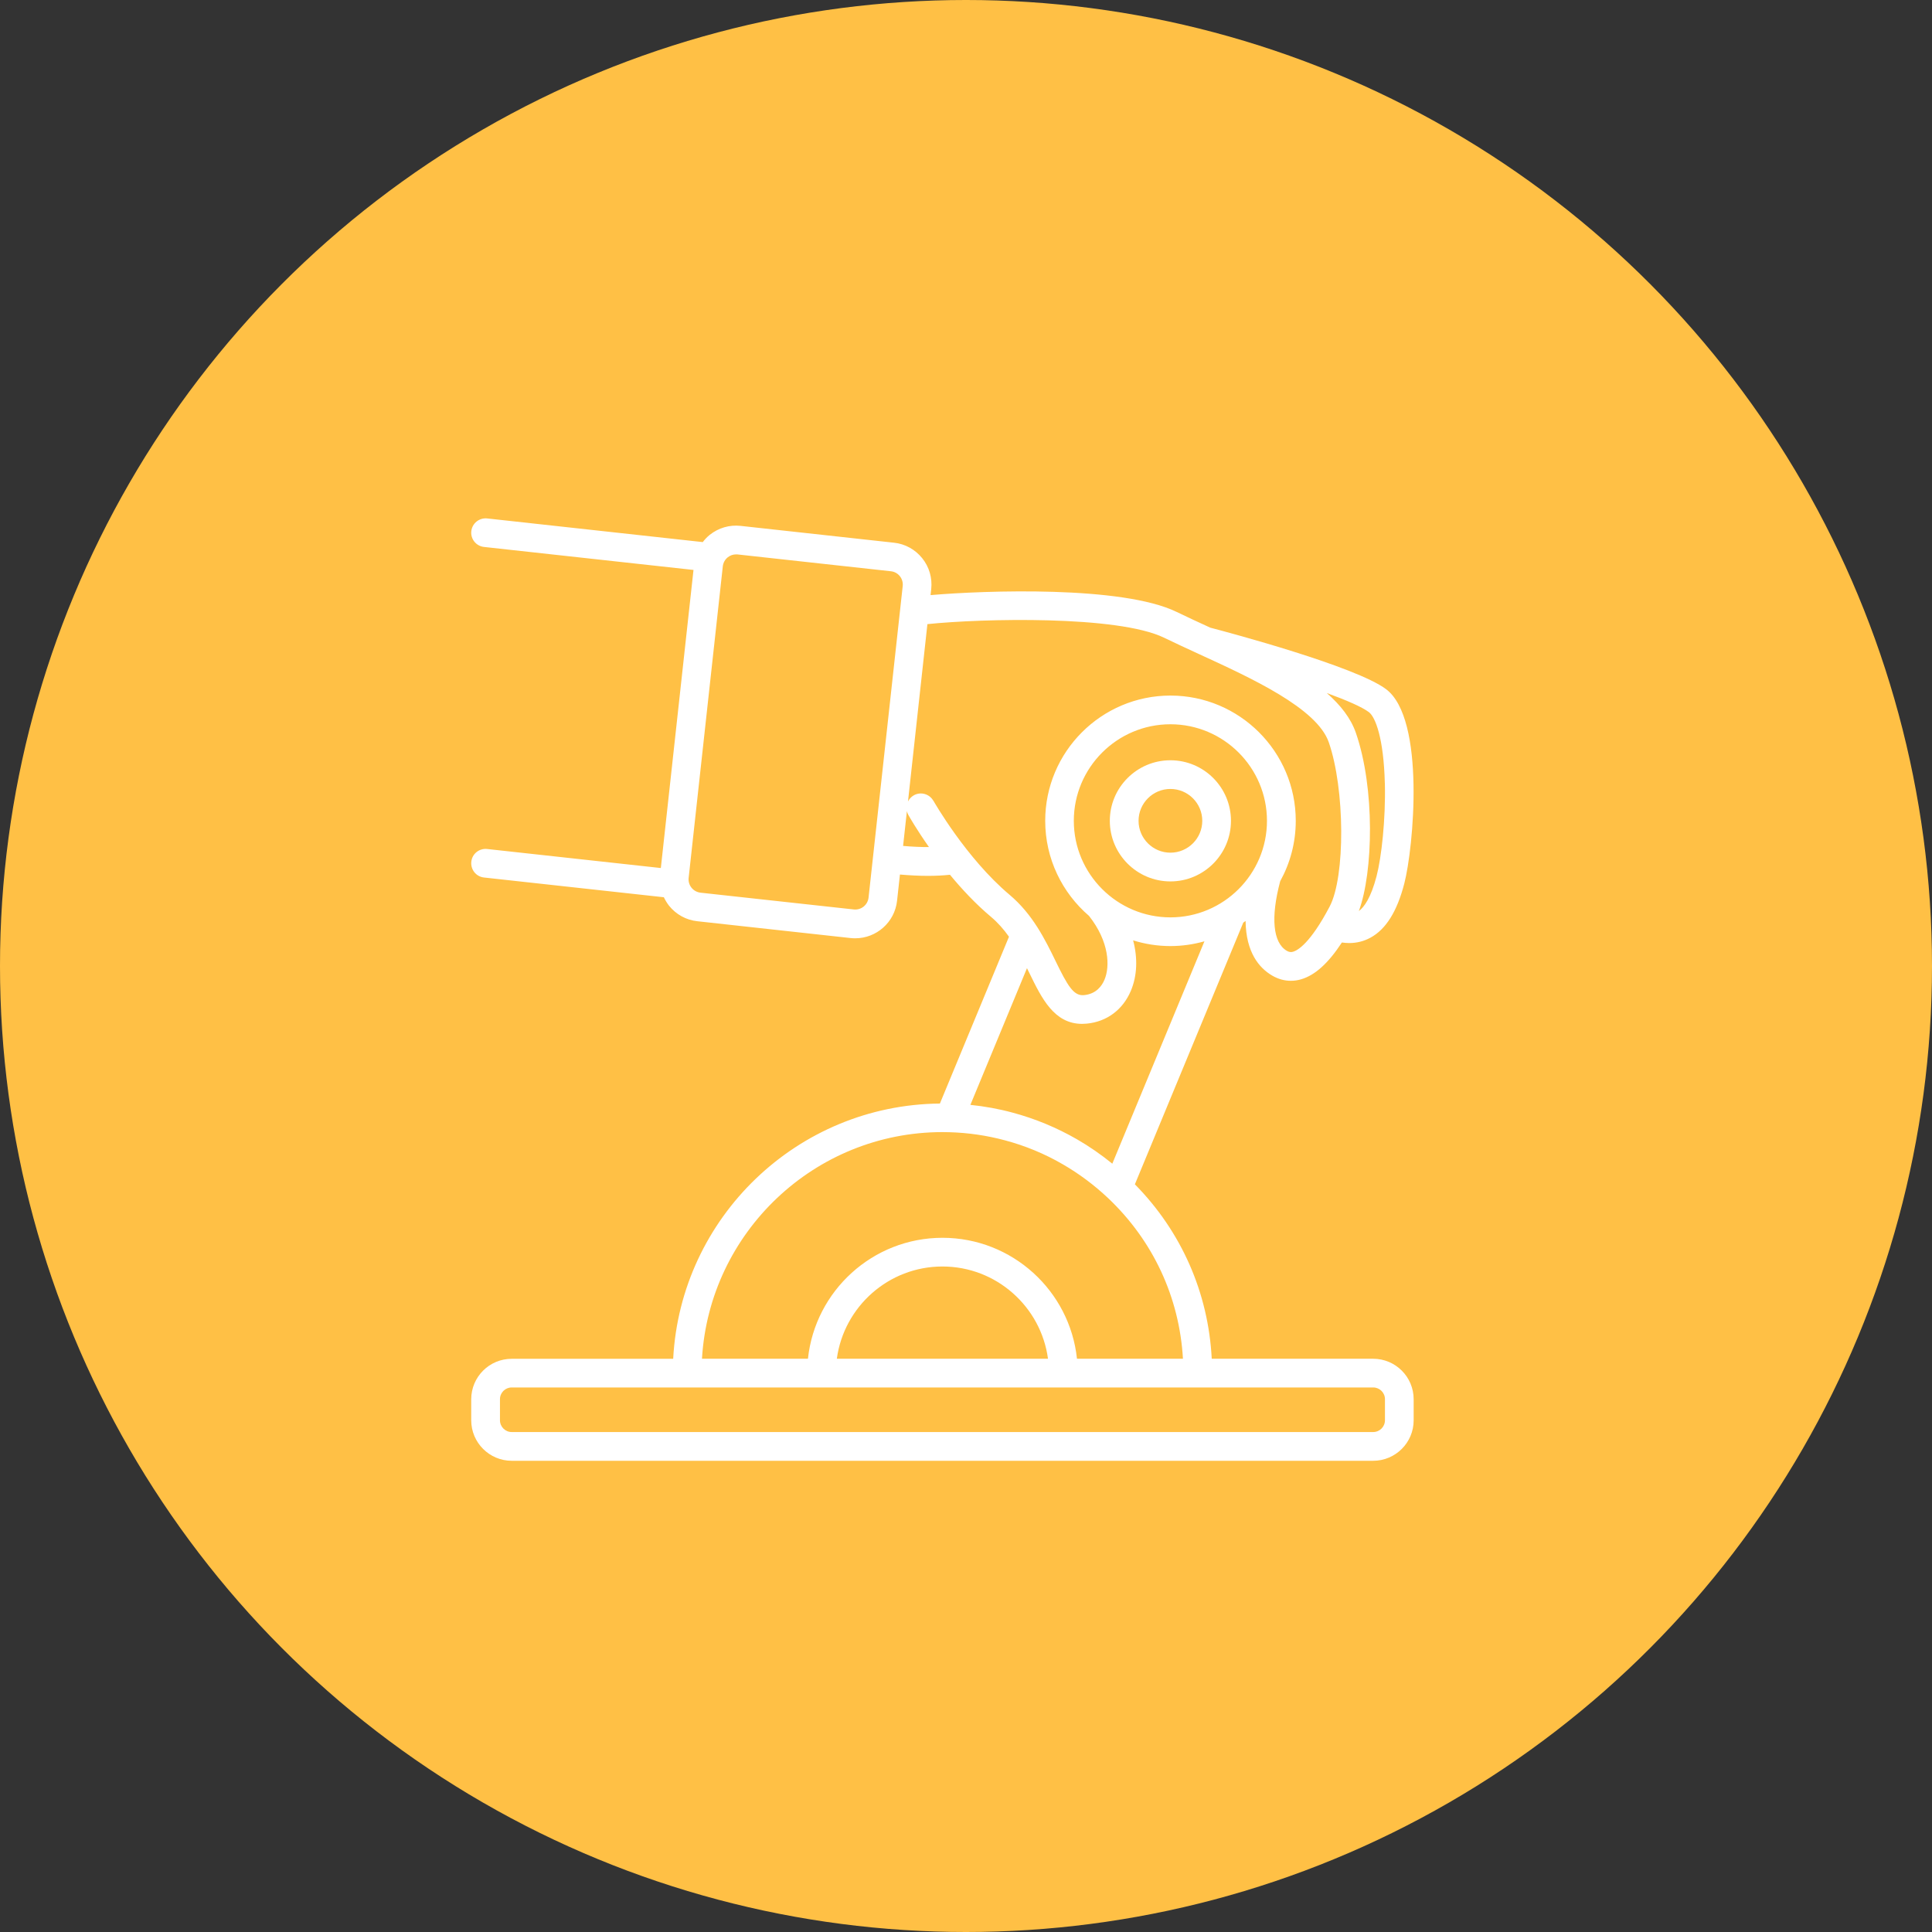
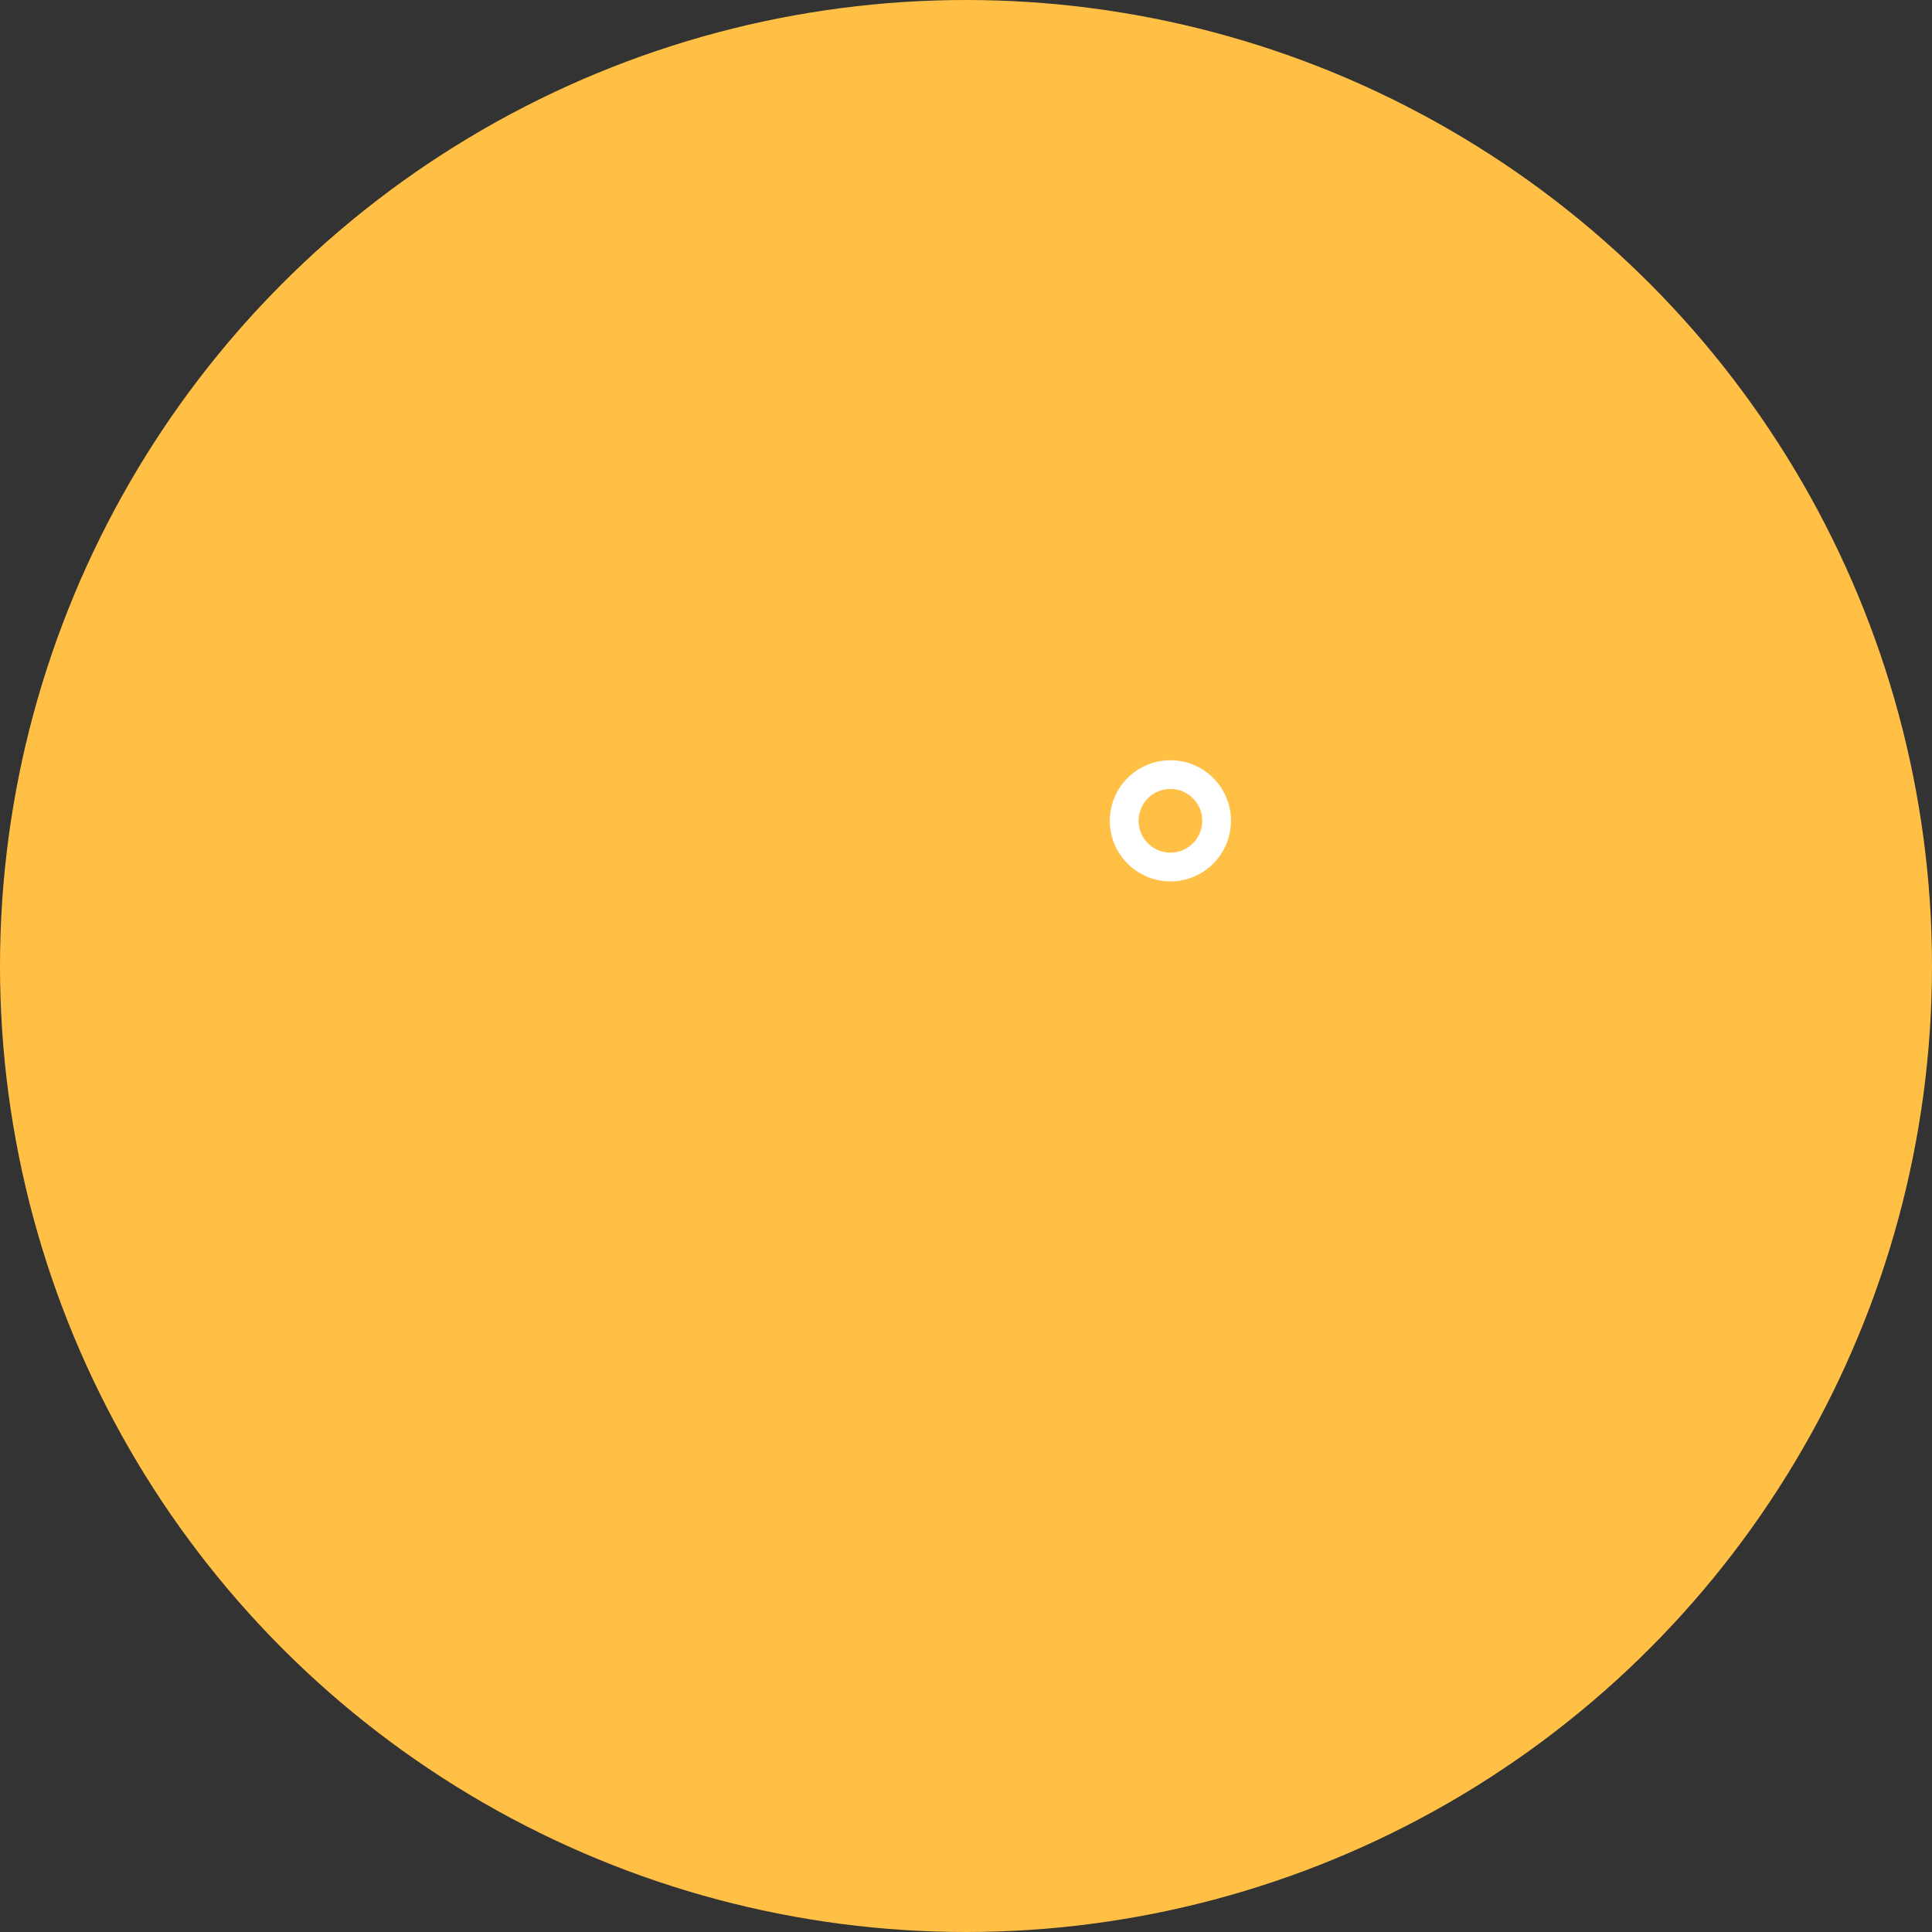
<svg xmlns="http://www.w3.org/2000/svg" width="41" height="41" viewBox="0 0 41 41" fill="none">
  <rect x="0" y="0" width="41" height="41" fill="#333333" stroke="none" />
  <circle cx="20.5" cy="20.5" r="20.5" fill="#FFC045" />
  <path d="M26.123 17.419C26.123 16.71 25.547 16.134 24.838 16.134C24.129 16.134 23.552 16.71 23.552 17.419C23.552 18.128 24.129 18.705 24.838 18.705C25.547 18.705 26.123 18.128 26.123 17.419ZM24.162 17.419C24.162 17.046 24.465 16.743 24.838 16.743C25.211 16.743 25.514 17.046 25.514 17.419C25.514 17.792 25.211 18.095 24.838 18.095C24.465 18.095 24.162 17.792 24.162 17.419Z" fill="white" />
-   <path d="M29.141 28.835H25.715C25.643 27.433 25.071 26.135 24.084 25.133L26.384 19.58C26.4 19.568 26.417 19.557 26.433 19.544C26.442 20.21 26.719 20.541 26.999 20.704C27.124 20.777 27.258 20.814 27.393 20.814C27.465 20.814 27.537 20.804 27.609 20.783C27.904 20.698 28.186 20.445 28.477 20.001C28.529 20.008 28.581 20.013 28.632 20.013C28.793 20.013 28.944 19.975 29.083 19.899C29.411 19.721 29.647 19.345 29.801 18.751C29.996 18.004 30.257 15.256 29.414 14.625C28.772 14.143 26.093 13.427 25.684 13.32C25.433 13.205 25.195 13.095 24.97 12.986C23.818 12.426 20.914 12.529 19.748 12.629L19.762 12.502C19.787 12.264 19.72 12.031 19.57 11.845C19.421 11.66 19.208 11.542 18.971 11.517L15.718 11.16C15.48 11.134 15.248 11.202 15.061 11.351C15.005 11.396 14.956 11.448 14.914 11.504L10.339 11.002C10.172 10.984 10.021 11.104 10.002 11.271C9.983 11.438 10.104 11.589 10.271 11.607L14.717 12.095L14.024 18.421L10.338 18.017C10.169 17.999 10.02 18.119 10.002 18.286C9.984 18.454 10.104 18.604 10.271 18.622L14.088 19.041C14.118 19.104 14.155 19.165 14.199 19.222C14.349 19.407 14.562 19.525 14.799 19.55L18.052 19.907C18.085 19.911 18.117 19.912 18.15 19.912C18.599 19.912 18.987 19.573 19.037 19.116L19.098 18.559C19.309 18.577 19.508 18.587 19.691 18.587C19.86 18.587 20.016 18.579 20.16 18.564C20.412 18.869 20.706 19.185 21.032 19.458C21.18 19.583 21.304 19.726 21.412 19.879L19.946 23.419C16.917 23.447 14.443 25.839 14.286 28.836H10.859C10.386 28.835 10 29.22 10 29.694V30.141C10 30.615 10.386 31 10.859 31H29.141C29.615 31 30 30.615 30 30.141V29.694C30 29.22 29.615 28.835 29.141 28.835ZM22.788 17.419C22.788 16.289 23.708 15.37 24.838 15.37C25.968 15.37 26.887 16.289 26.887 17.419C26.887 18.549 25.968 19.468 24.838 19.468C23.708 19.468 22.788 18.549 22.788 17.419ZM29.389 16.617C29.408 17.398 29.315 18.204 29.212 18.597C29.093 19.052 28.95 19.25 28.837 19.334C29.142 18.504 29.182 16.734 28.774 15.553C28.666 15.24 28.447 14.962 28.156 14.707C28.572 14.859 28.901 15.001 29.049 15.112C29.191 15.218 29.364 15.676 29.388 16.616L29.389 16.617ZM18.119 19.3L14.866 18.944C14.79 18.935 14.723 18.898 14.675 18.839C14.628 18.781 14.606 18.706 14.614 18.631L15.339 12.018C15.348 11.942 15.385 11.874 15.444 11.827C15.495 11.786 15.556 11.765 15.621 11.765C15.632 11.765 15.643 11.765 15.652 11.766L18.906 12.123C18.981 12.131 19.049 12.168 19.096 12.227C19.143 12.286 19.165 12.36 19.157 12.436L18.432 19.049C18.415 19.204 18.275 19.317 18.119 19.3ZM19.165 17.952L19.246 17.213C19.252 17.24 19.261 17.267 19.276 17.293C19.289 17.318 19.448 17.598 19.714 17.976C19.545 17.977 19.362 17.969 19.165 17.952H19.165ZM19.807 16.994C19.725 16.848 19.539 16.795 19.392 16.878C19.337 16.91 19.295 16.956 19.269 17.009L19.681 13.245C20.835 13.125 23.72 13.055 24.705 13.534C24.941 13.649 25.188 13.762 25.448 13.882C26.562 14.393 27.948 15.029 28.199 15.753C28.543 16.746 28.552 18.603 28.217 19.239C27.806 20.02 27.538 20.169 27.442 20.197C27.394 20.211 27.355 20.205 27.307 20.177C27.013 20.005 26.963 19.468 27.168 18.7C27.378 18.32 27.498 17.884 27.498 17.419C27.498 15.953 26.305 14.761 24.839 14.761C23.373 14.761 22.181 15.953 22.181 17.419C22.181 18.226 22.543 18.949 23.111 19.437C23.543 19.985 23.558 20.509 23.439 20.791C23.382 20.927 23.26 21.093 23.006 21.118C22.785 21.141 22.658 20.924 22.398 20.389C22.291 20.168 22.169 19.921 22.014 19.676C22.012 19.674 22.011 19.672 22.009 19.669C21.856 19.429 21.668 19.194 21.426 18.99C20.501 18.212 19.816 17.006 19.809 16.994H19.807ZM21.848 20.655C22.105 21.183 22.37 21.728 22.964 21.728C22.996 21.728 23.028 21.726 23.062 21.723C23.487 21.683 23.828 21.429 23.998 21.028C24.134 20.706 24.146 20.333 24.047 19.956C24.297 20.034 24.563 20.077 24.838 20.077C25.088 20.077 25.33 20.041 25.56 19.976L23.605 24.695C23.368 24.503 23.118 24.329 22.856 24.178C22.425 23.93 21.965 23.739 21.486 23.611C21.195 23.532 20.895 23.478 20.593 23.447L21.794 20.546C21.811 20.582 21.83 20.618 21.847 20.654L21.848 20.655ZM20.001 24.025C20.045 24.025 20.088 24.026 20.132 24.027H20.142C20.544 24.038 20.943 24.096 21.329 24.2C21.756 24.314 22.168 24.484 22.552 24.707C22.897 24.906 23.221 25.148 23.515 25.425C24.471 26.33 25.029 27.532 25.104 28.834H22.855C22.703 27.393 21.481 26.268 20.001 26.268C18.52 26.268 17.299 27.394 17.146 28.834H14.897C15.055 26.156 17.284 24.025 20.001 24.025ZM22.241 28.834H17.759C17.909 27.731 18.856 26.877 20 26.877C21.144 26.877 22.091 27.731 22.24 28.834H22.241ZM29.391 30.14C29.391 30.278 29.279 30.39 29.141 30.39H10.859C10.722 30.39 10.61 30.278 10.61 30.14V29.693C10.61 29.555 10.722 29.444 10.859 29.444H29.141C29.279 29.444 29.391 29.555 29.391 29.693V30.14Z" fill="white" />
</svg>